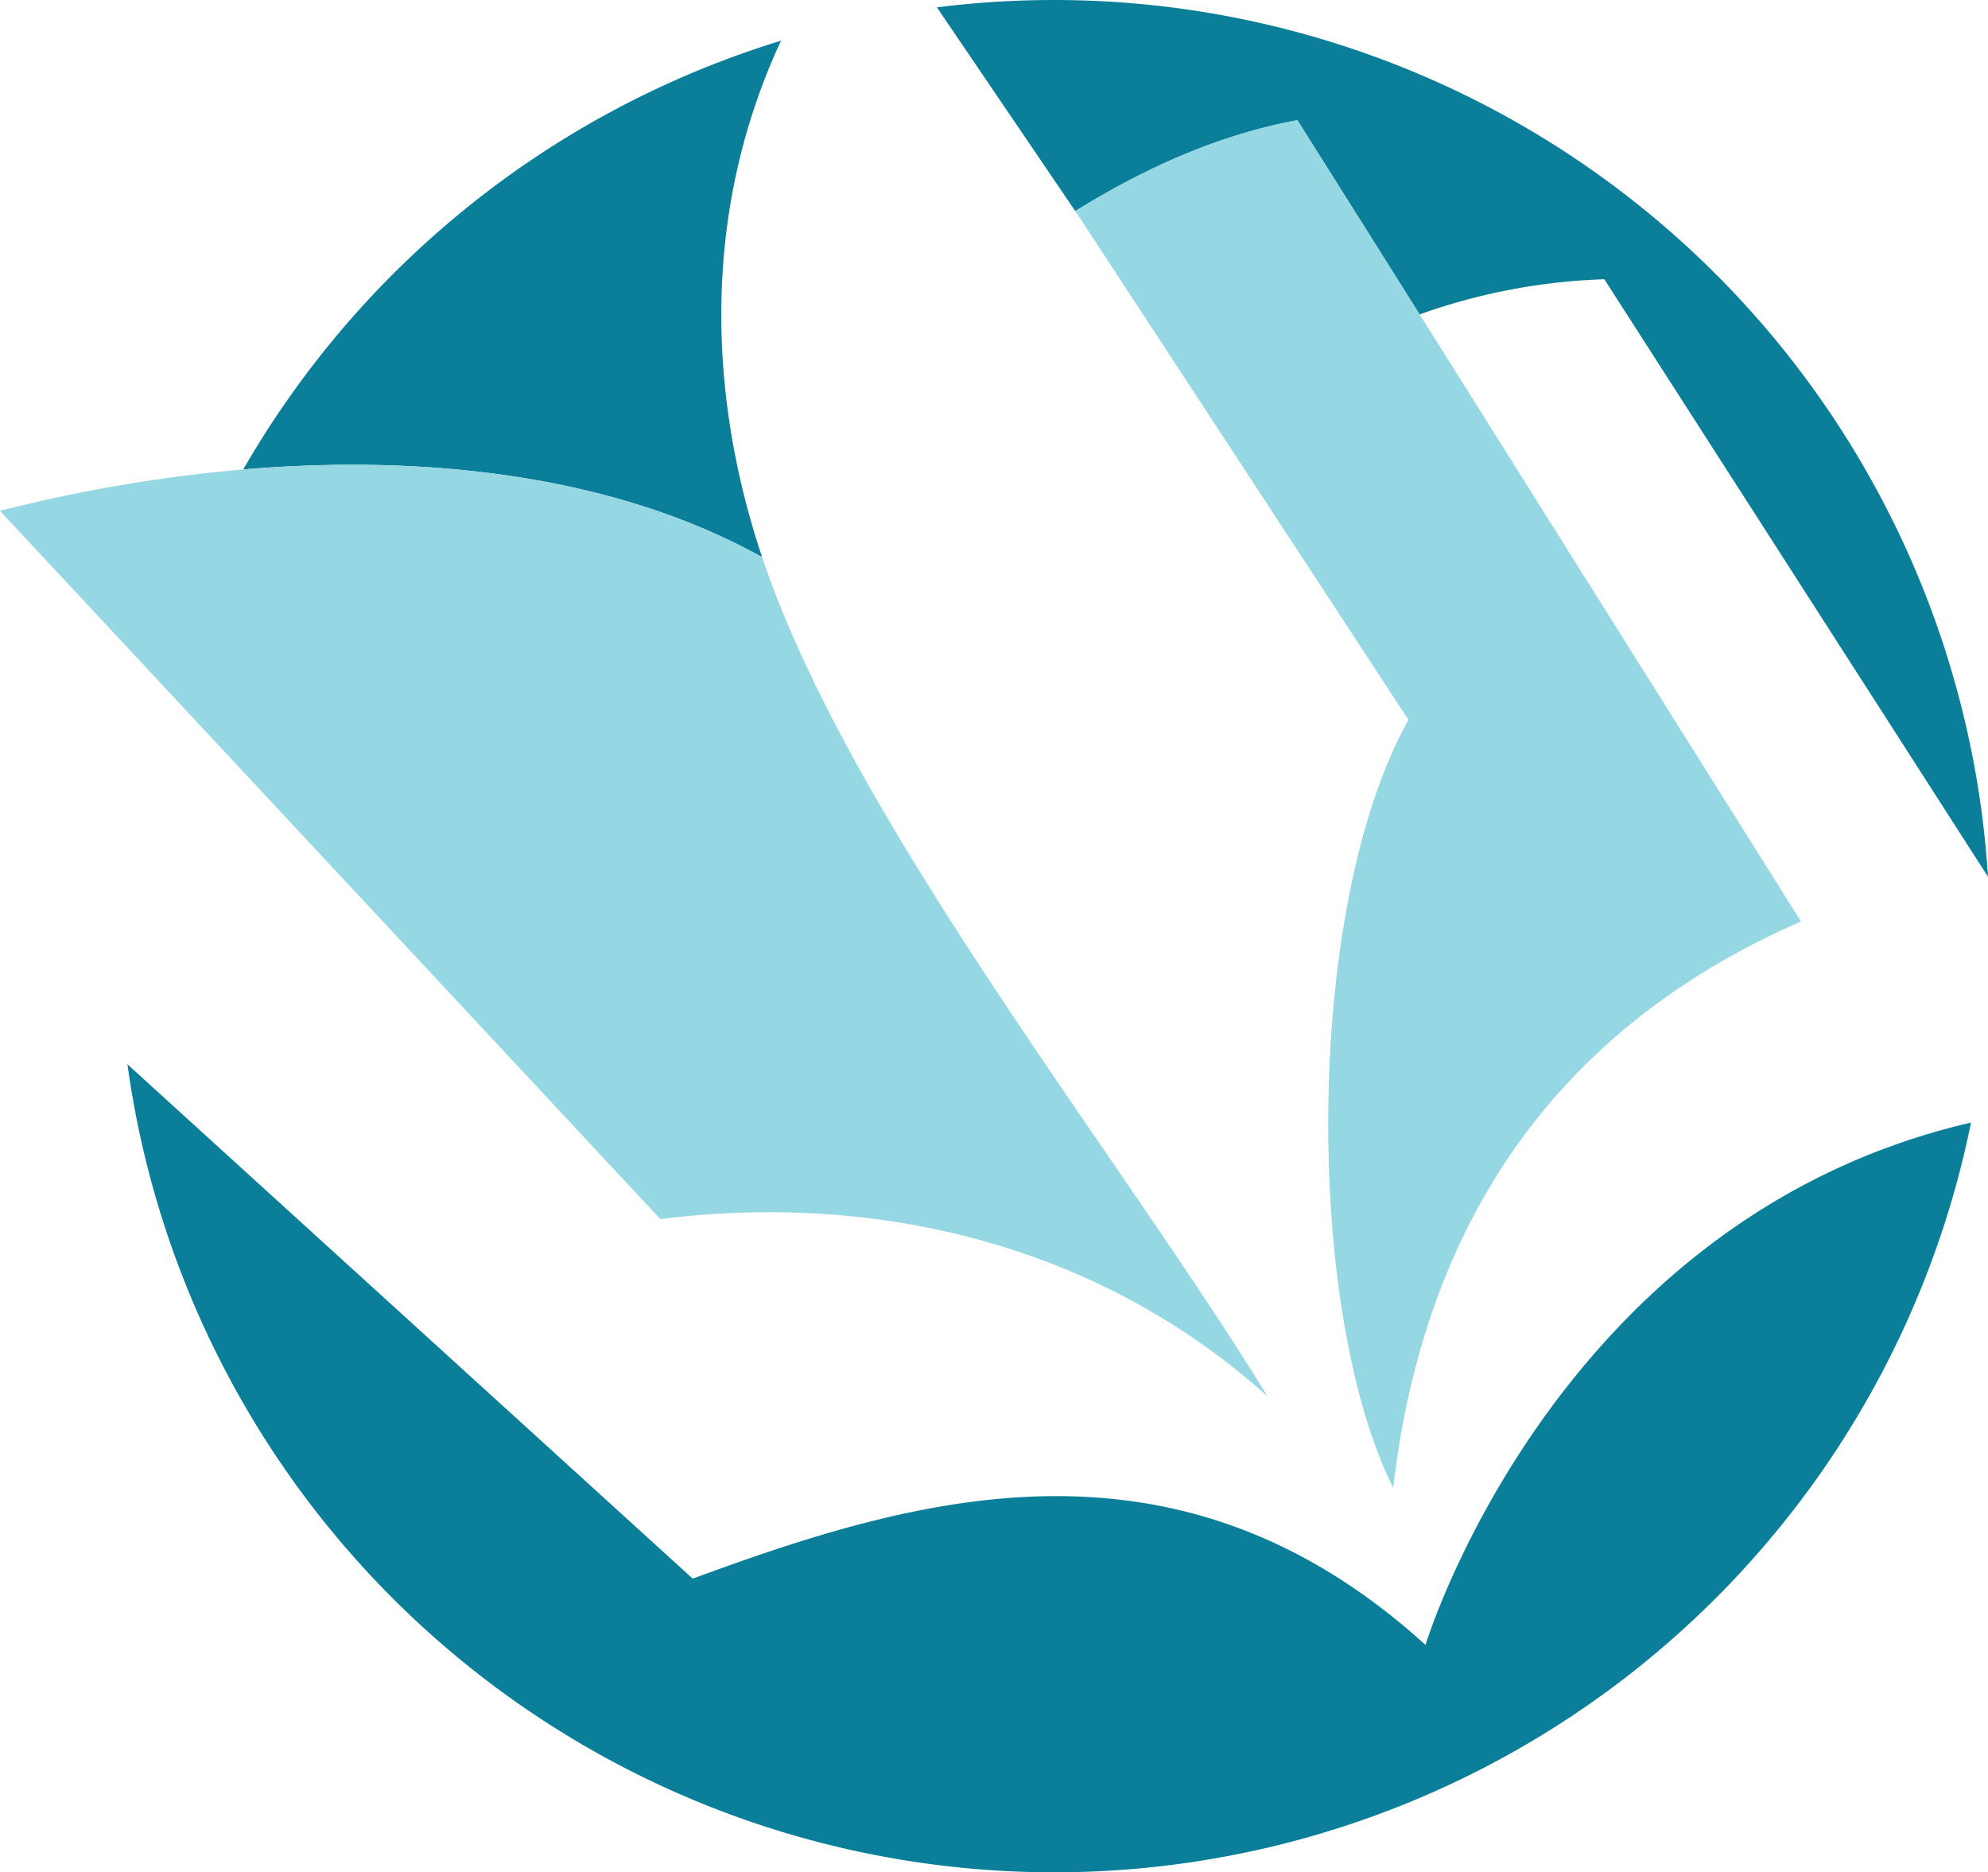
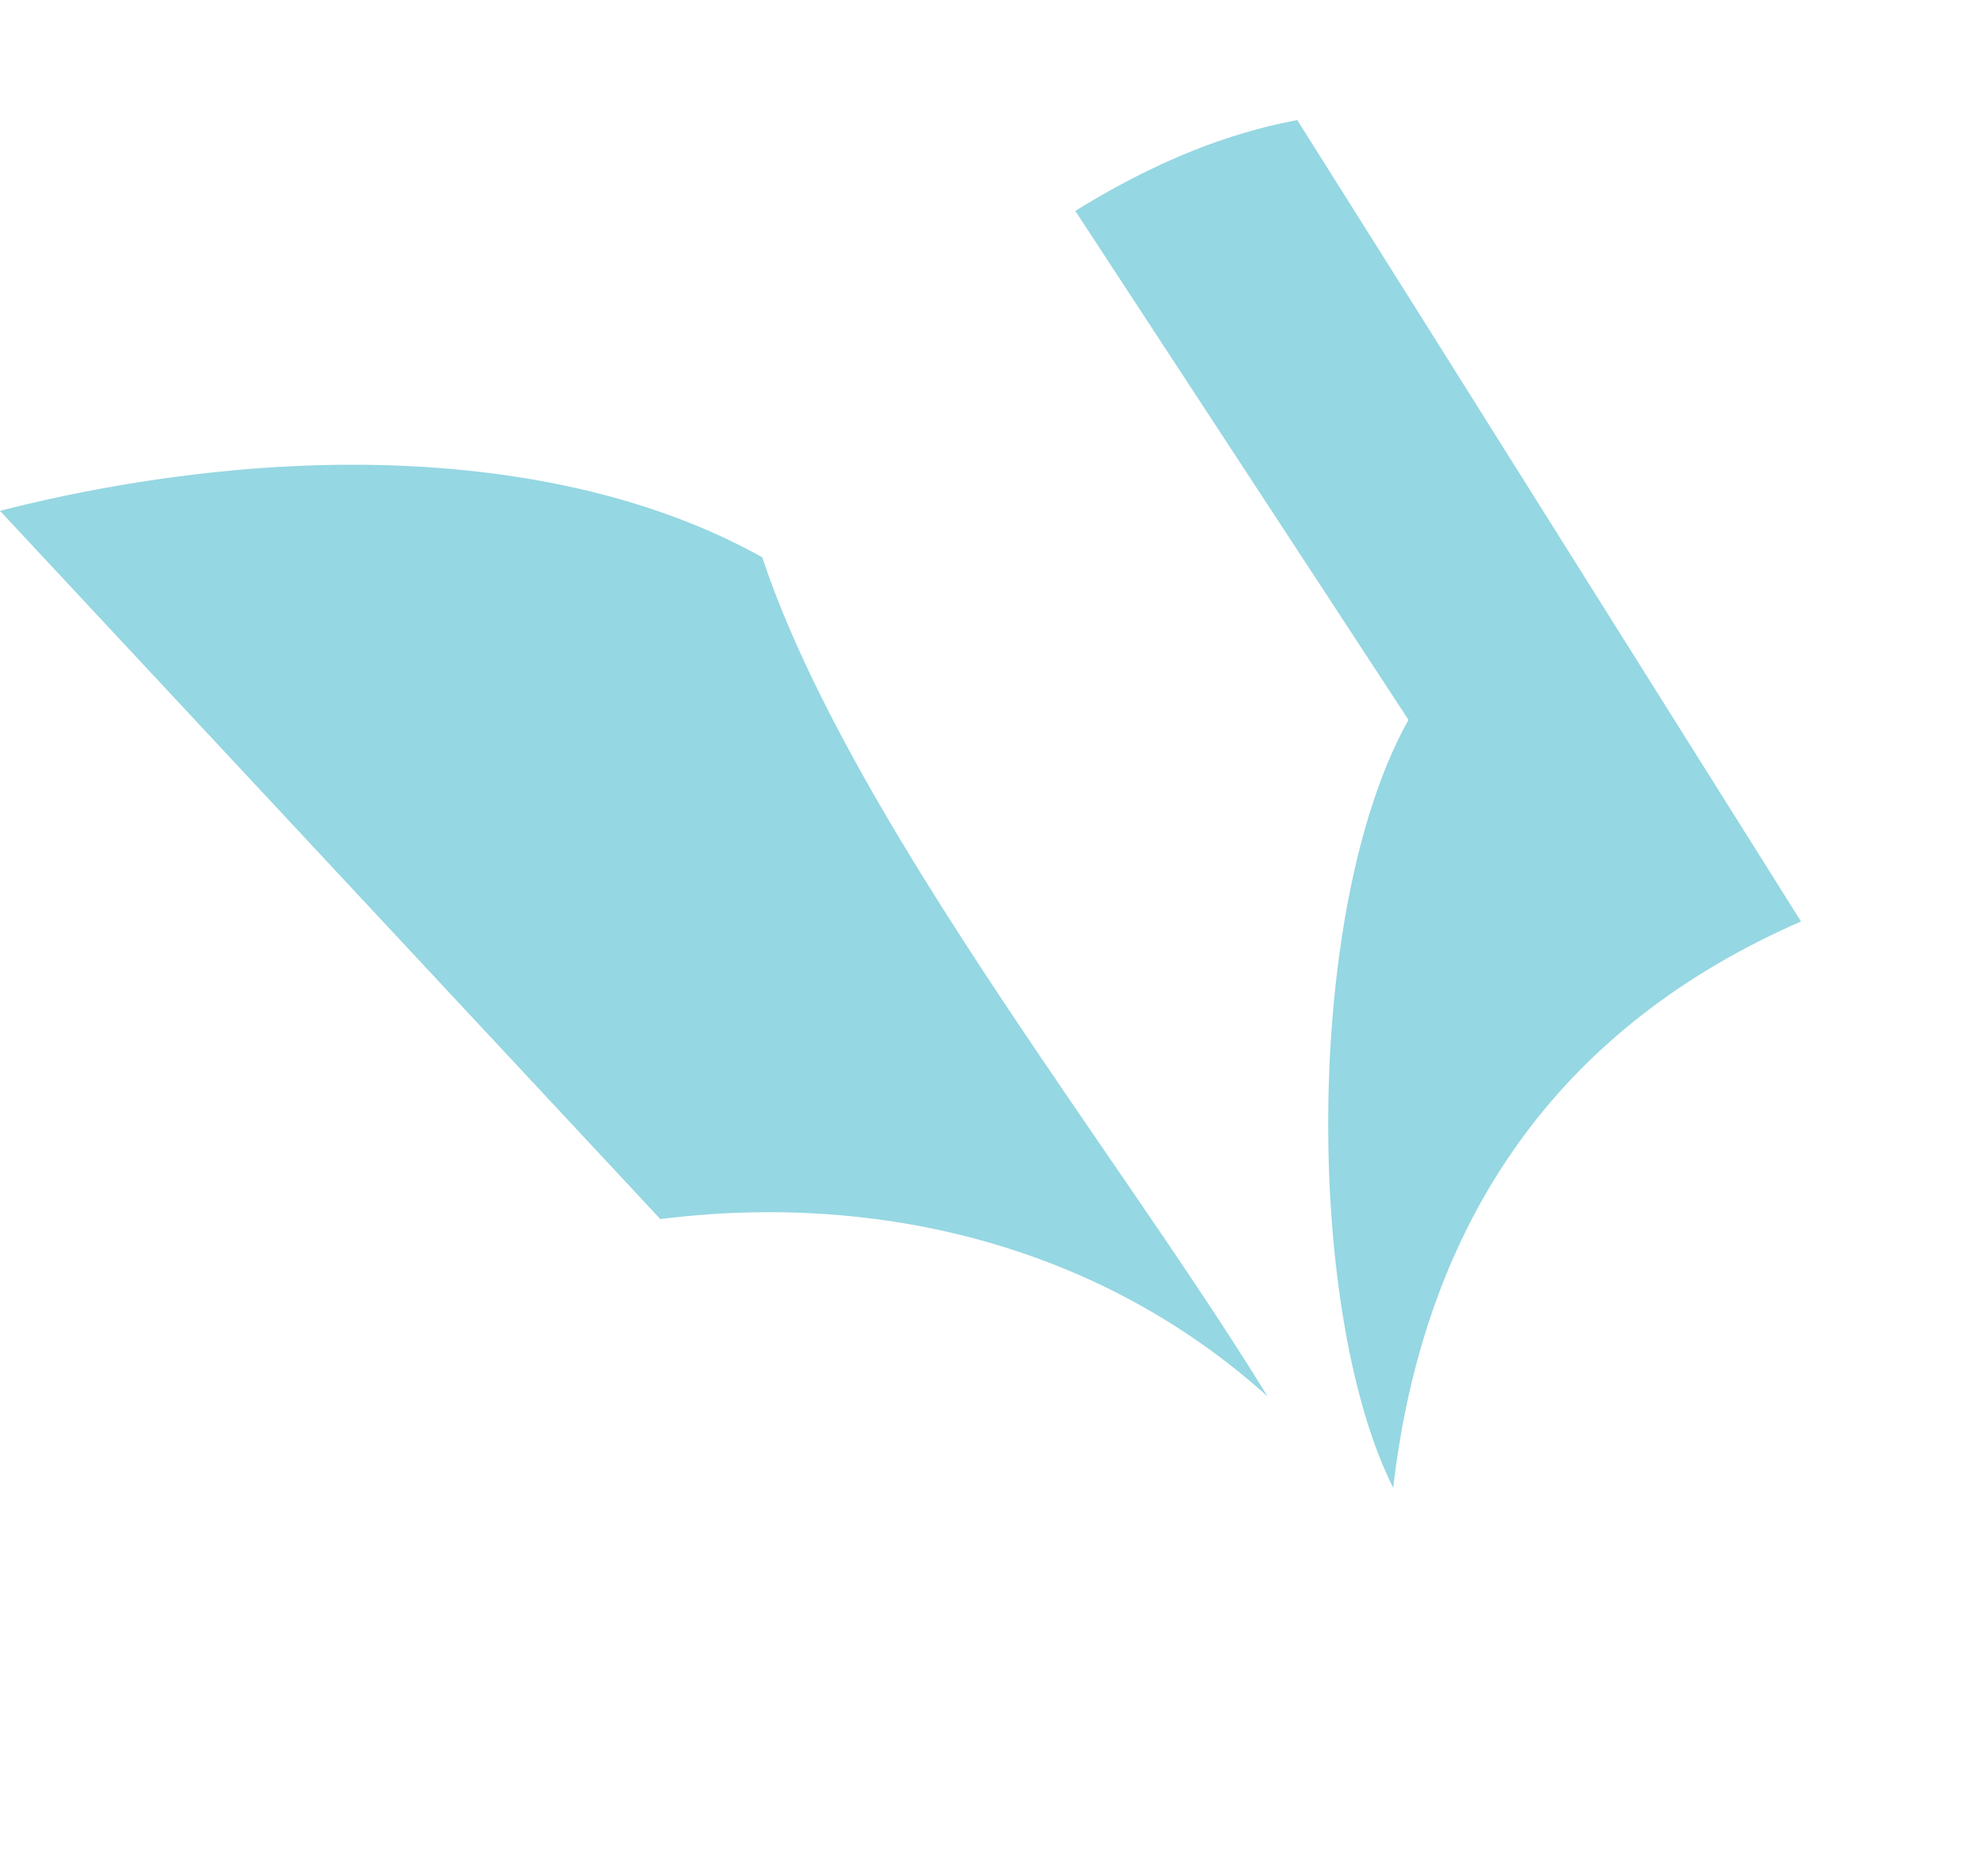
<svg xmlns="http://www.w3.org/2000/svg" viewBox="0 -0.007 234 220.371">
  <g>
    <g>
-       <path d="M126.58 24.84c8.46-5.22 17-9 26.14-10.69L167.1 37a71.4 71.4 0 0 1 21.74-4.14L234 103.19A110.15 110.15 0 0 0 110.28.86l16.3 24zM89.55 65.49h.13C83.49 47 82.4 25.27 91.93 4.78a110.41 110.41 0 0 0-63.3 50.47c22.63-1.91 44.32 1.04 60.92 10.24zM167.79 193.6c-29.29-26.58-59.88-17.51-86.25-7.8L15 125.26a110.11 110.11 0 0 0 217 6.86c-49 11.35-64.21 61.48-64.21 61.48z" fill="#0b7e99" />
      <path d="M149.19 164.34C131.76 135.88 100 96.47 89.72 65.58l-.17-.09c-16.6-9.2-38.3-12.15-60.93-10.24A177.54 177.54 0 0 0 0 60.12l77.73 83.36c25-3.15 51.27 2.7 71.46 20.86zM126.57 24.82l39.22 59.9c-12.33 22-12.24 69.55-1.8 90.39 3.29-28.4 16.88-53.06 48-66.66L167.1 37l-14.4-22.87c-9.08 1.69-17.7 5.47-26.13 10.69z" fill="#95d7e2" />
    </g>
  </g>
</svg>